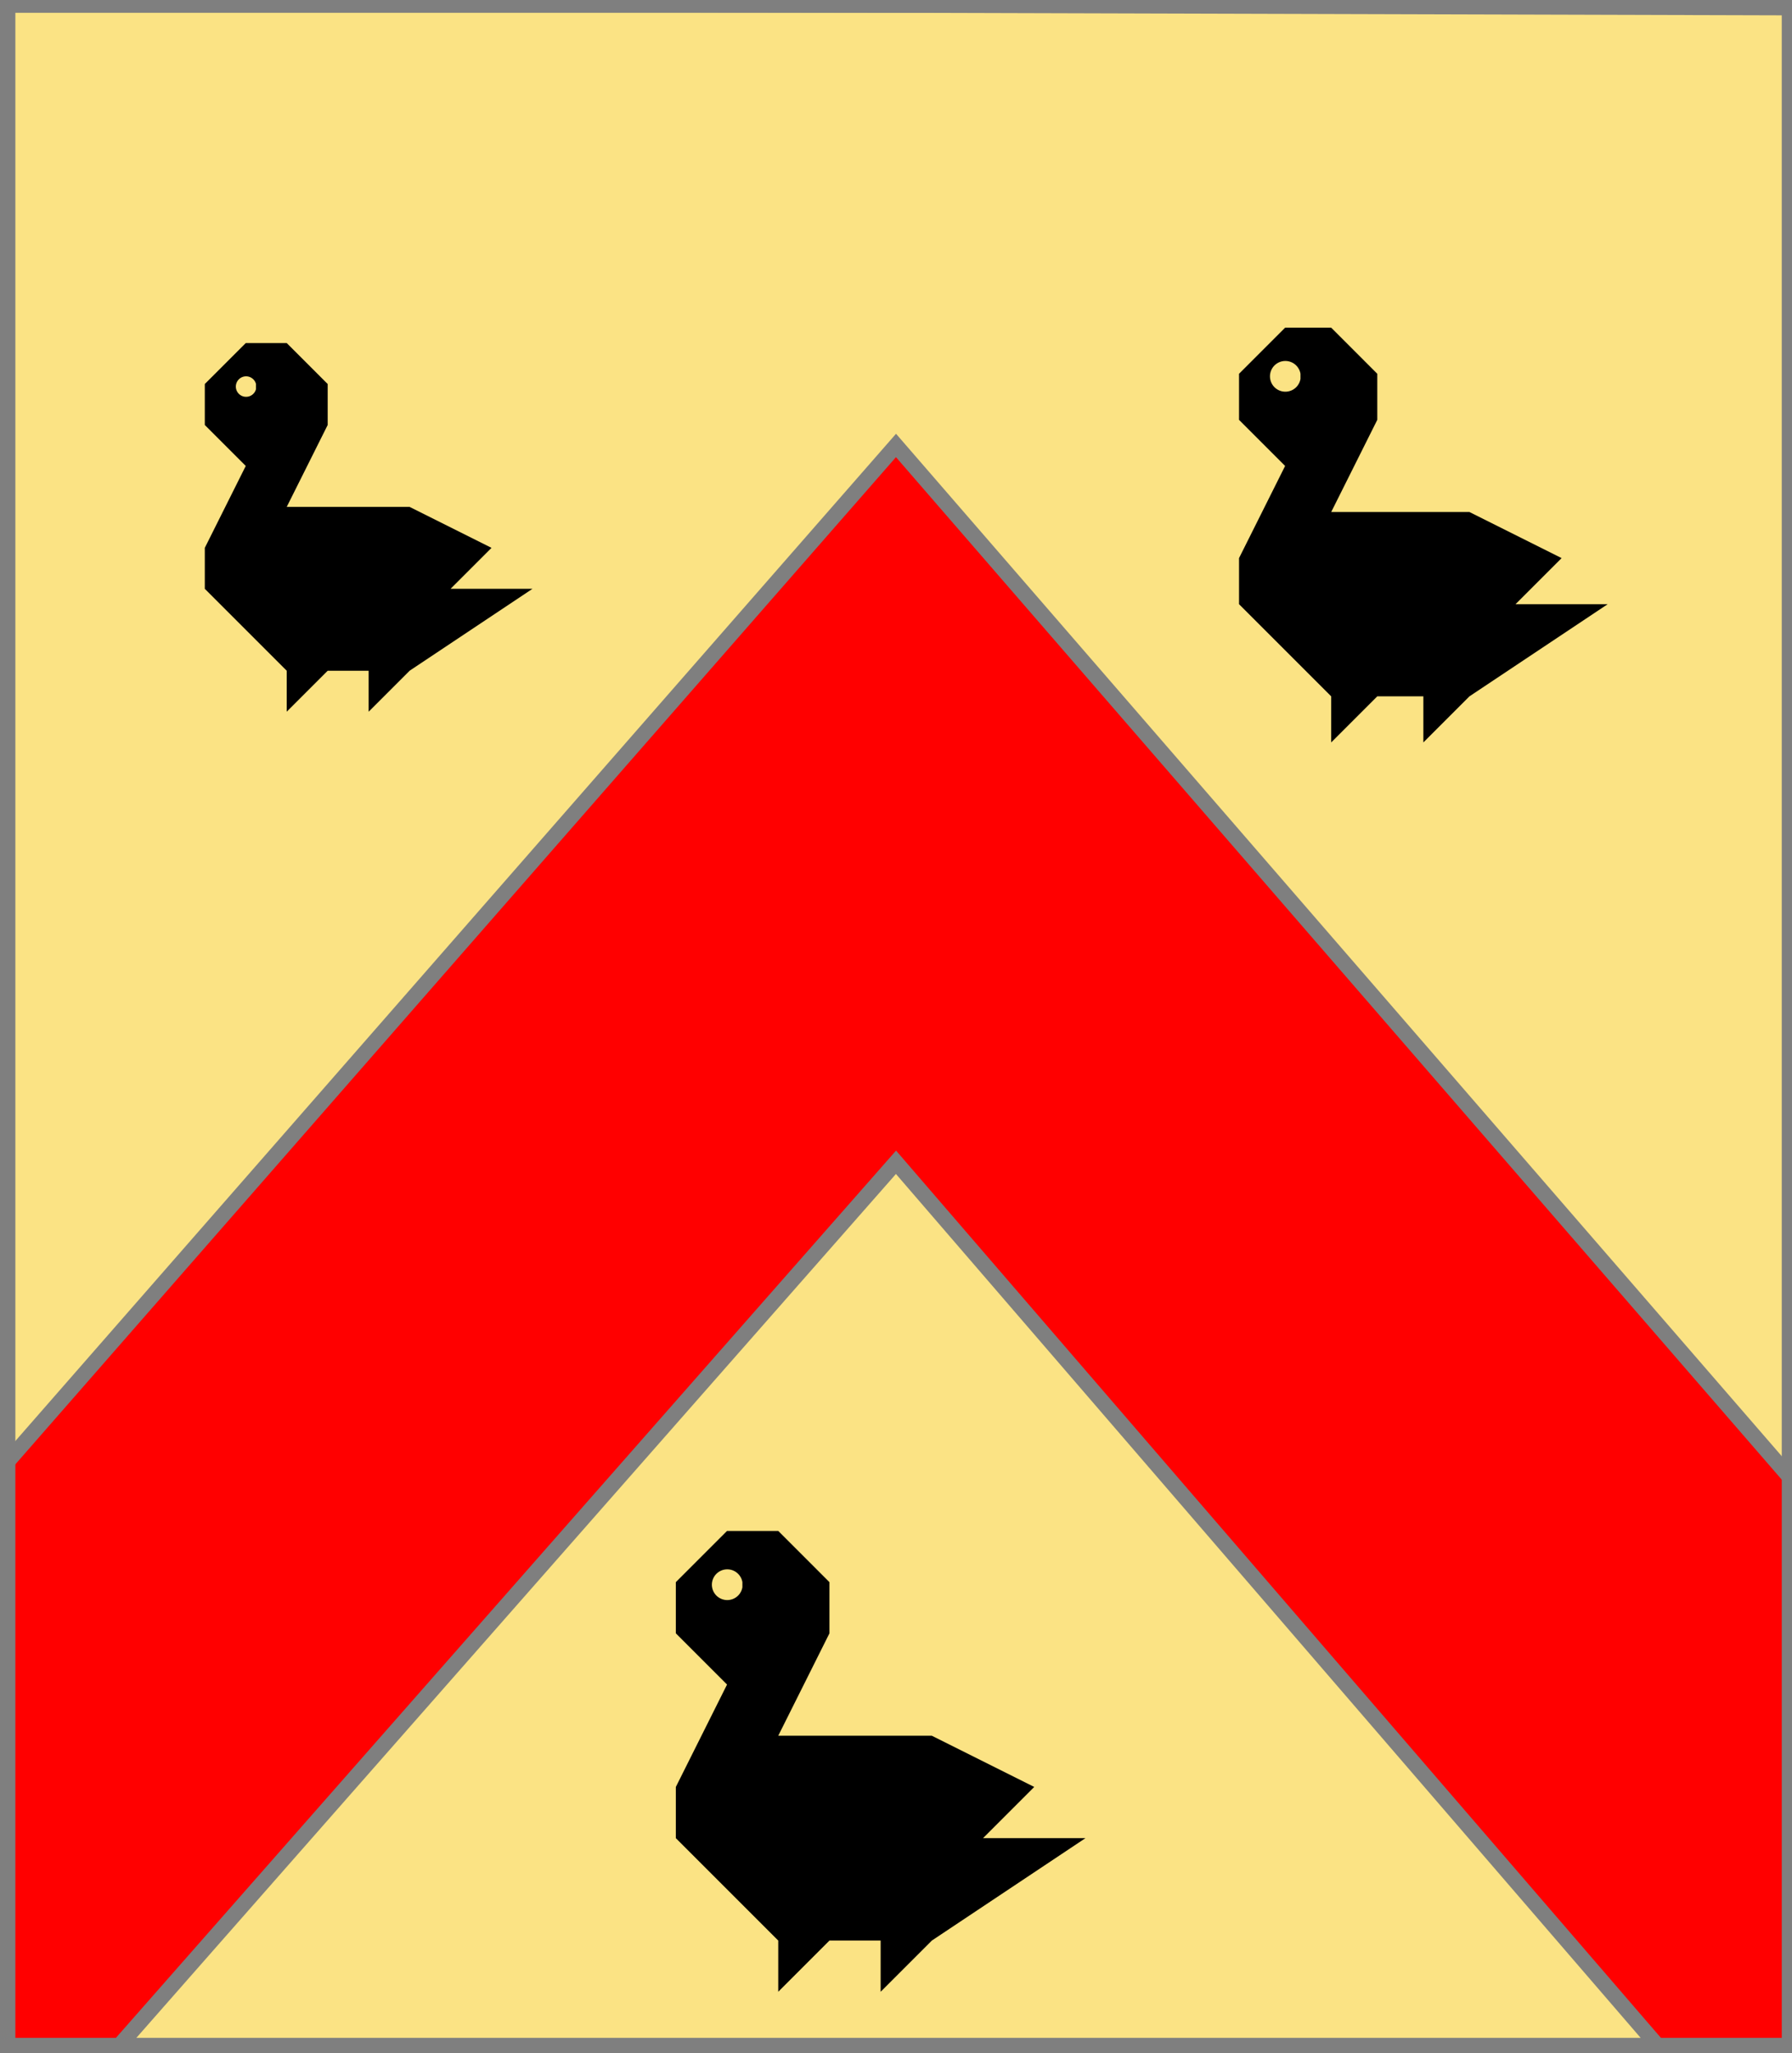
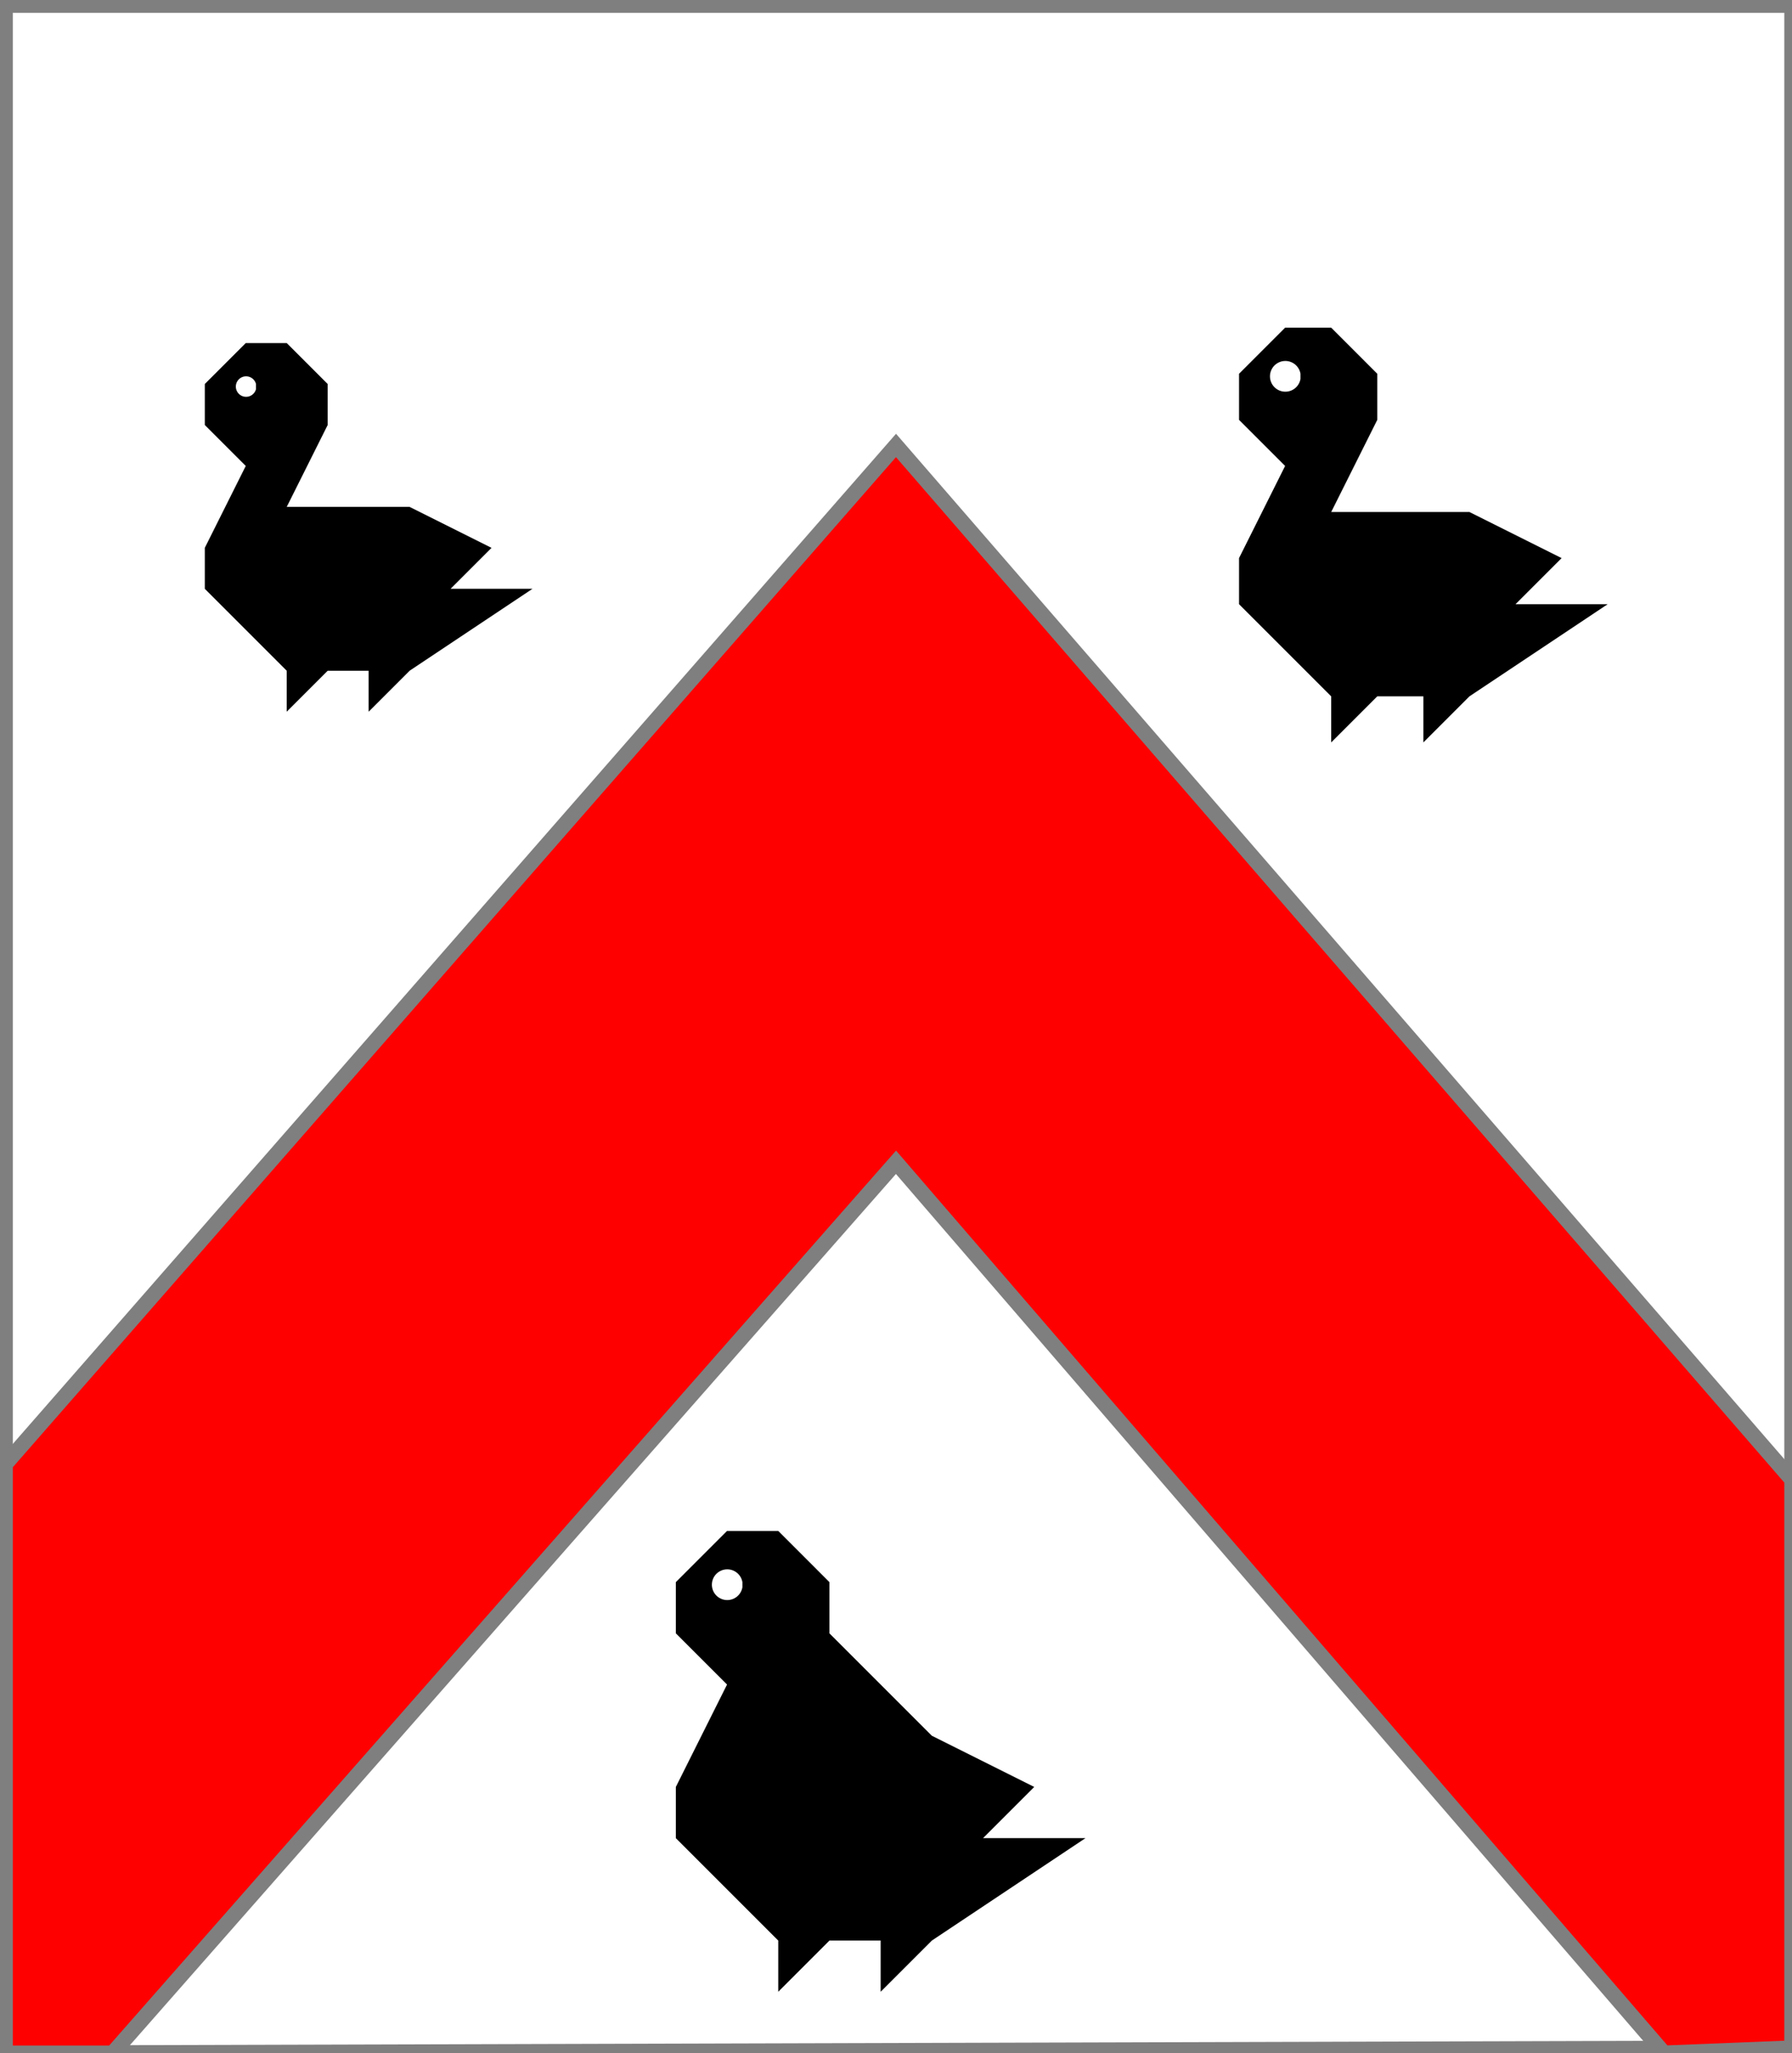
<svg xmlns="http://www.w3.org/2000/svg" width="350" height="401" xml:lang="fr">
  <g>
    <g>
-       <polygon points="1,401 350,400 350,1 1,1 " fill="#fbe384" />
      <polygon points="1,401 350,400 350,1 1,1 " stroke="#7f7f7f" stroke-width="3" fill-opacity="0.0" />
    </g>
    <g>
      <g>
        <polygon points="175,87 350,289 350,400 325,401 175,227 22,401 1,401 1,286 " fill="#ff0000" />
        <polygon points="175,87 350,289 350,400 325,401 175,227 22,401 1,401 1,286 " stroke="#7f7f7f" stroke-width="3" fill-opacity="0.0" />
      </g>
      <g fill="#000000">
        <path d="M 48,67 L 56,67 L 64,75 L 64,83 L 56,99 L 80,99 L 96,107 L 88,115 L 104,115 L 80,131 L 72,139 L 72,131 L 64,131 L 56,139 L 56,131 L 40,115 L 40,107 L 48,91 L 40,83 L 40,75 M 50,75 A 2,2 0 1,0 50,76 " />
      </g>
      <g fill="#000000">
        <path d="M 251,64 L 260,64 L 269,73 L 269,82 L 260,100 L 287,100 L 305,109 L 296,118 L 314,118 L 287,136 L 278,145 L 278,136 L 269,136 L 260,145 L 260,136 L 242,118 L 242,109 L 251,91 L 242,82 L 242,73 M 254,73 A 3,3 0 1,0 254,74 " />
      </g>
      <g fill="#000000">
-         <path d="M 142,299 L 152,299 L 162,309 L 162,319 L 152,339 L 182,339 L 202,349 L 192,359 L 212,359 L 182,379 L 172,389 L 172,379 L 162,379 L 152,389 L 152,379 L 132,359 L 132,349 L 142,329 L 132,319 L 132,309 M 145,309 A 3,3 0 1,0 145,310 " />
+         <path d="M 142,299 L 152,299 L 162,309 L 162,319 L 182,339 L 202,349 L 192,359 L 212,359 L 182,379 L 172,389 L 172,379 L 162,379 L 152,389 L 152,379 L 132,359 L 132,349 L 142,329 L 132,319 L 132,309 M 145,309 A 3,3 0 1,0 145,310 " />
      </g>
    </g>
  </g>
-   <polygon points="1,0 350,1 350,400 1,400 " stroke="#7f7f7f" stroke-width="4" fill-opacity="0.0" />
</svg>